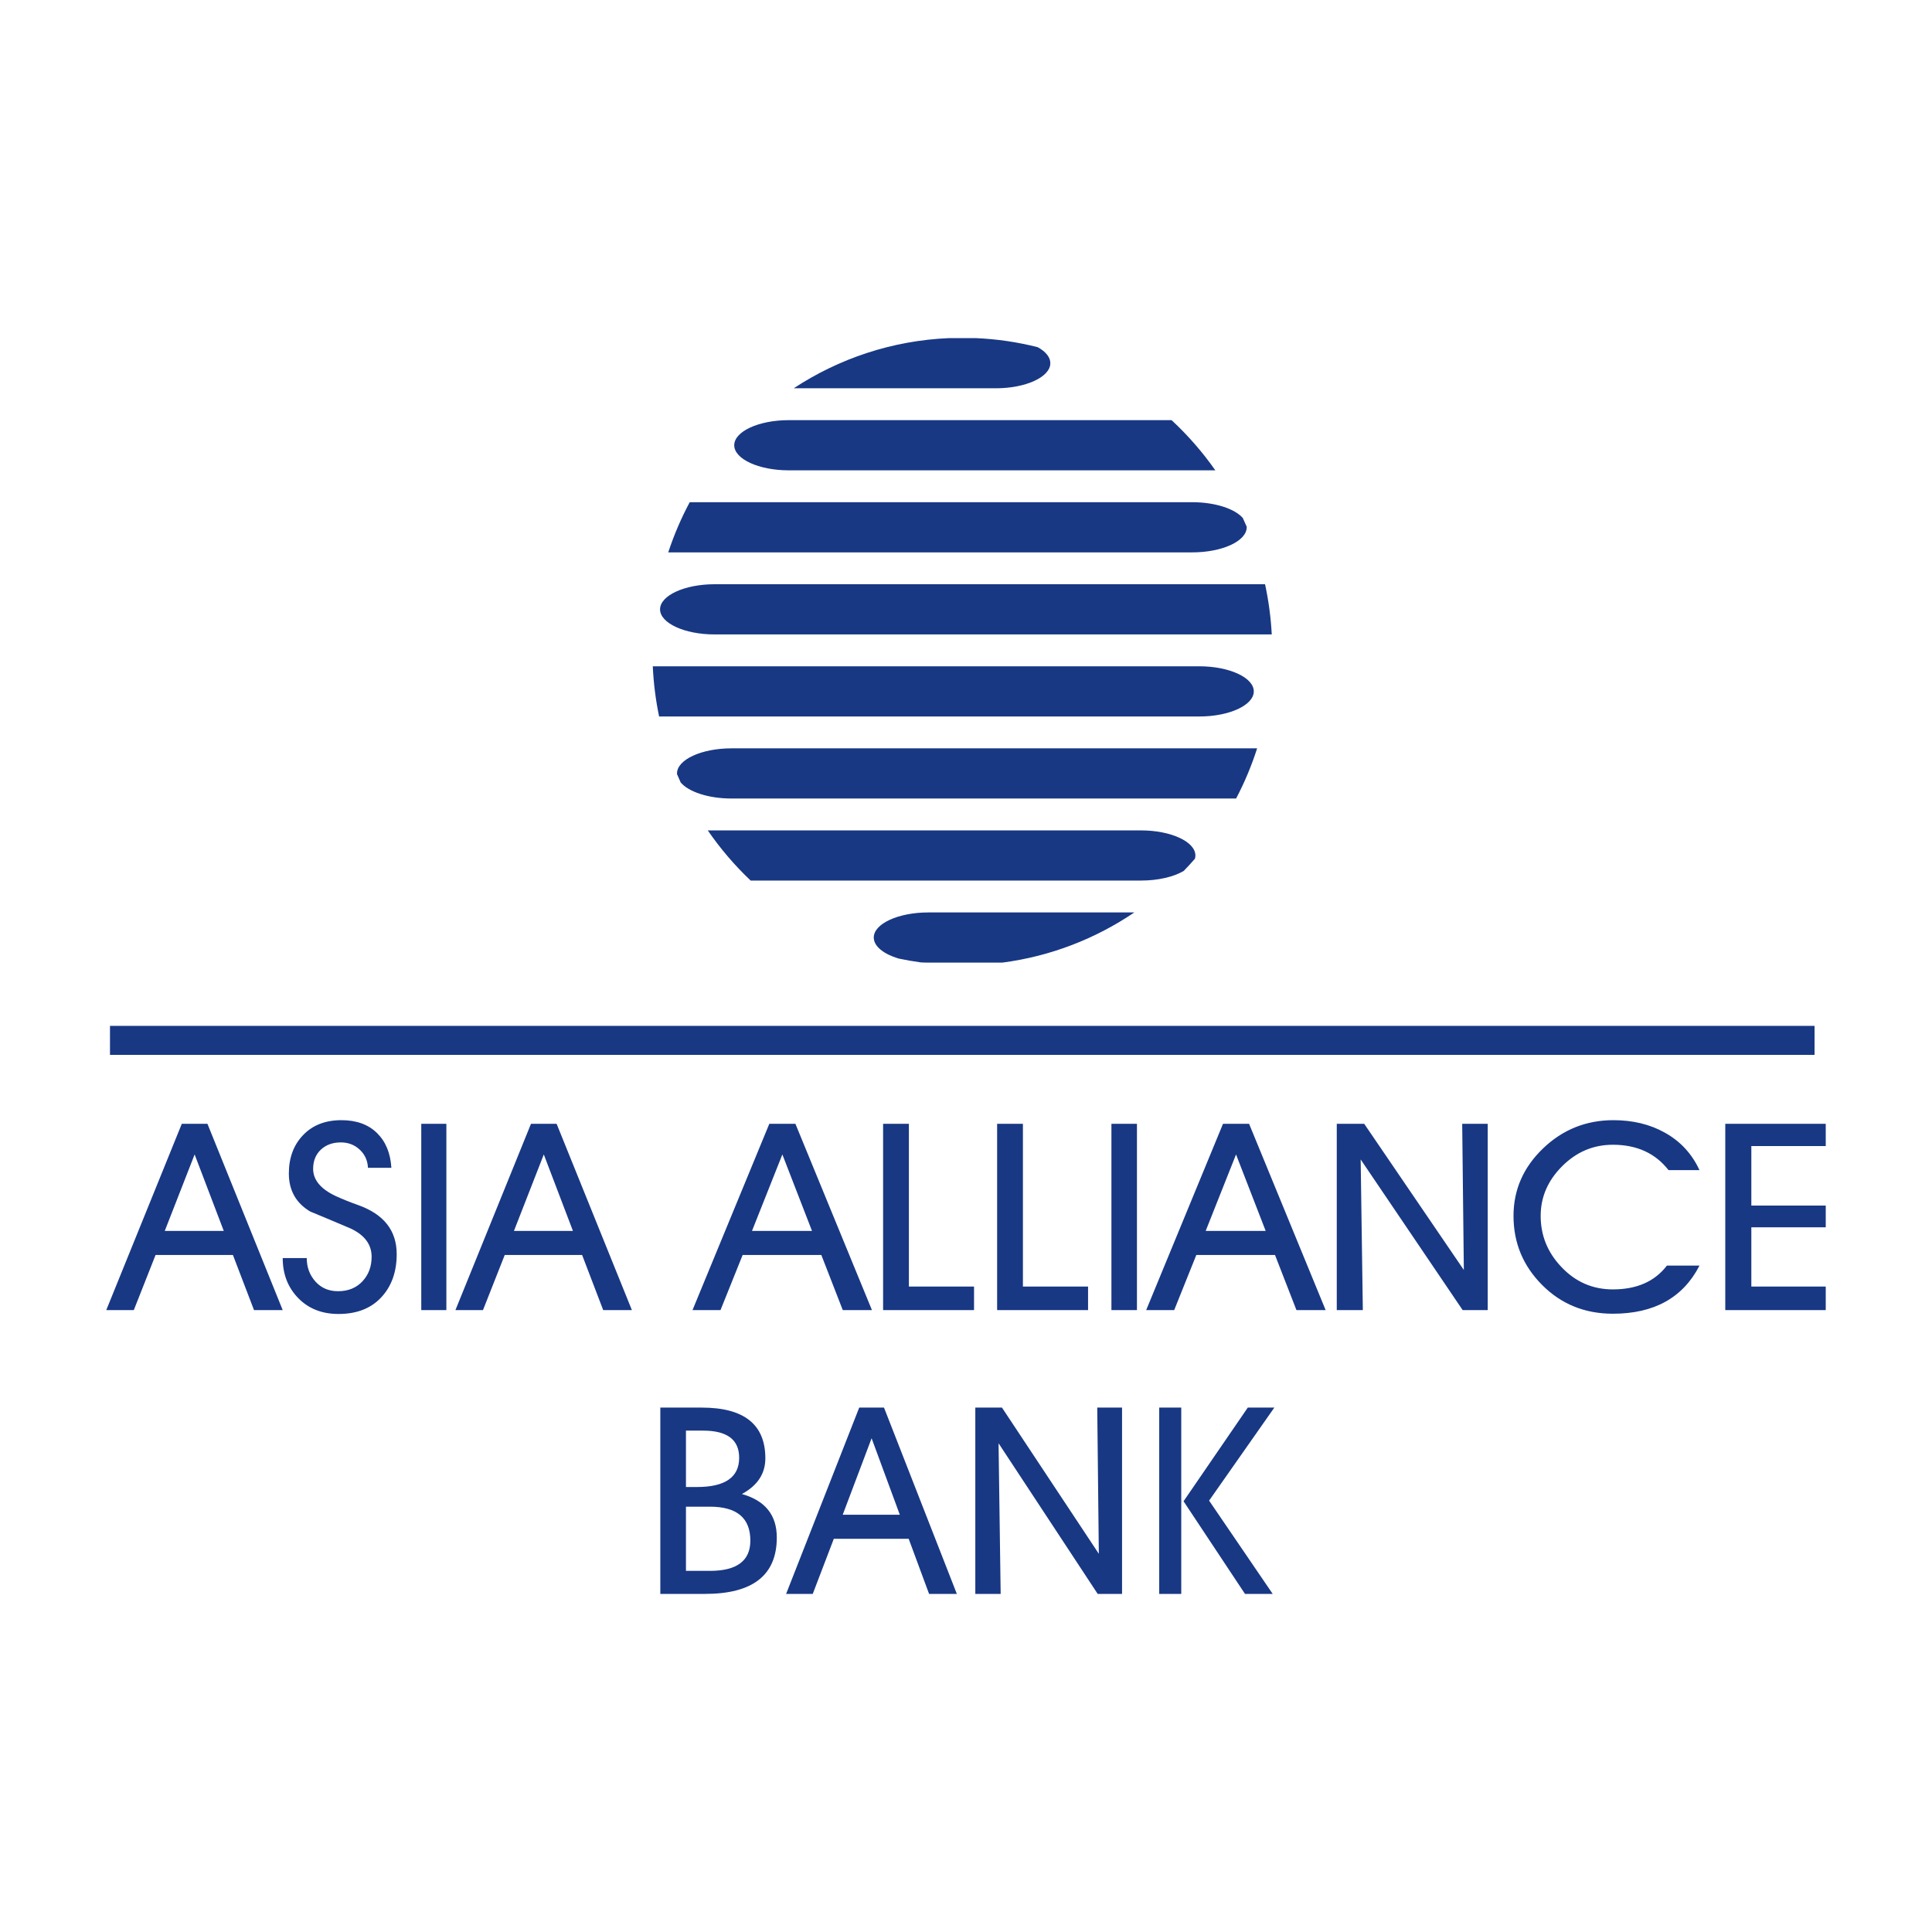
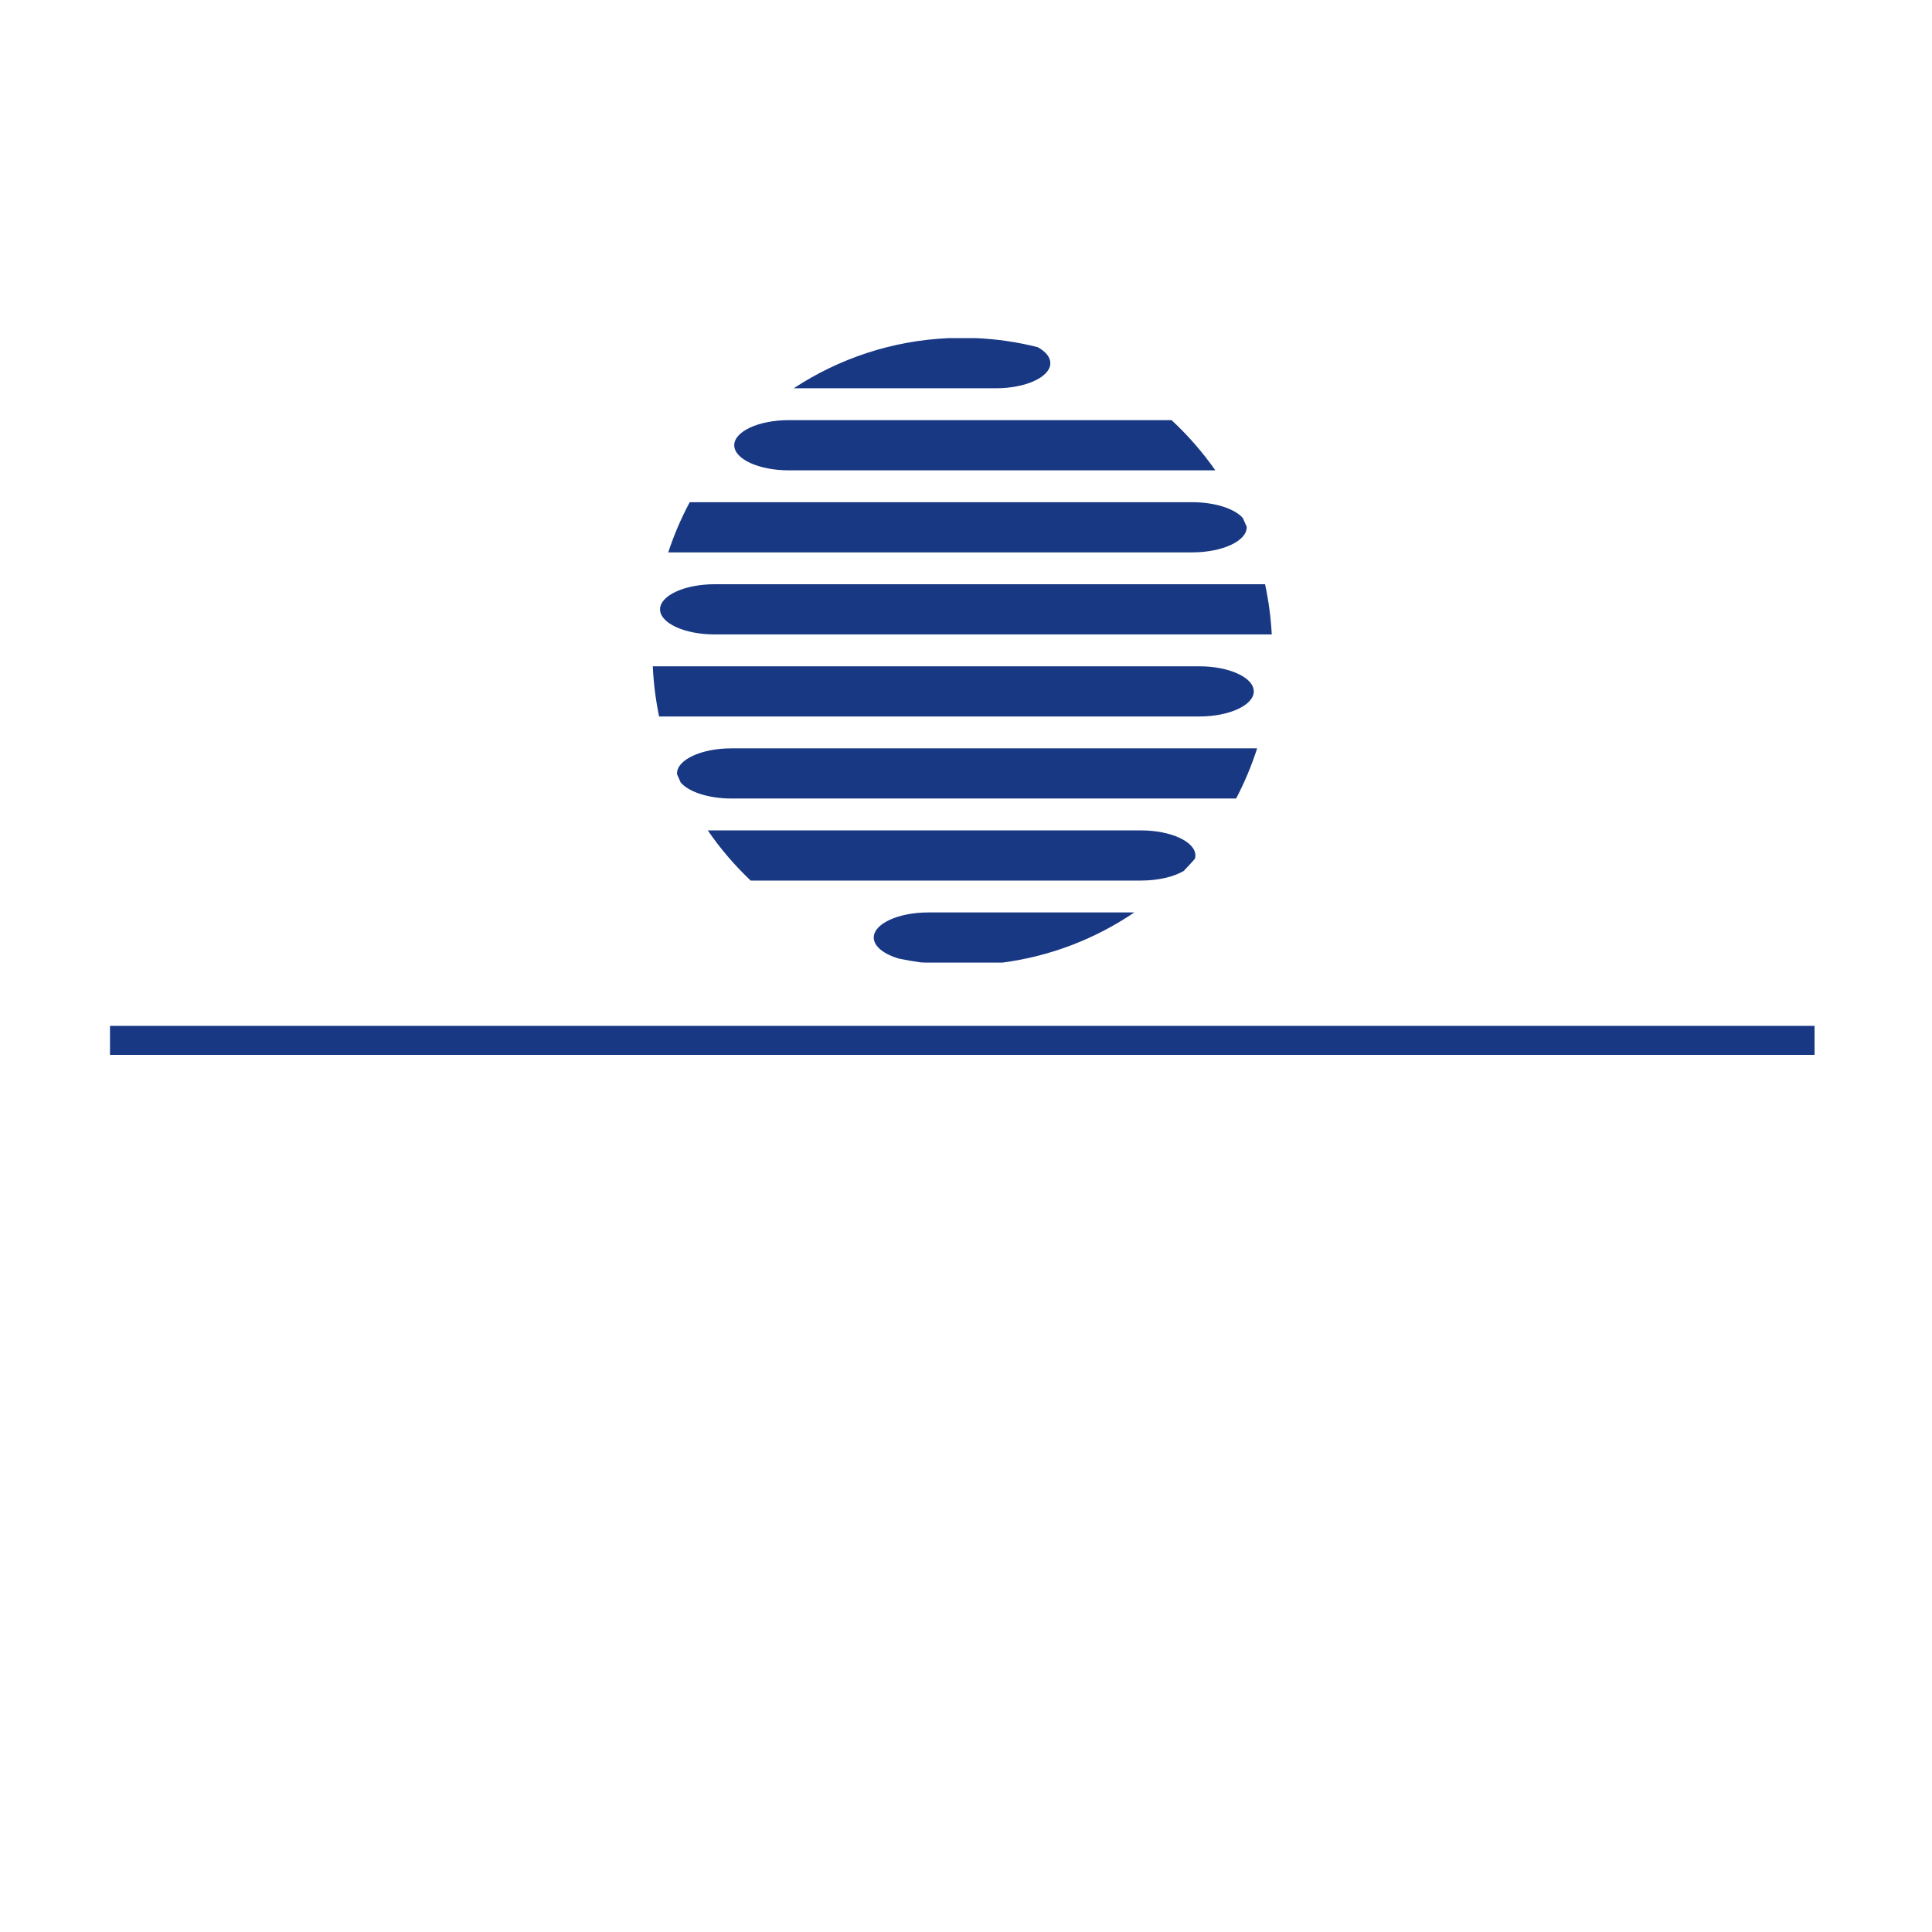
<svg xmlns="http://www.w3.org/2000/svg" viewBox="1932 2450 100 100" width="100" height="100">
  <path fill="#183884" stroke="none" fill-opacity="1" stroke-width="1" stroke-opacity="1" clip-rule="evenodd" color="rgb(51, 51, 51)" fill-rule="evenodd" font-size-adjust="none" id="tSvg129ac38d986" title="Path 31" d="M 1983.876 2499.825 C 1986.382 2499.499 1988.707 2498.586 1990.713 2497.228 C 1987.157 2497.228 1983.601 2497.228 1980.044 2497.228 C 1978.494 2497.228 1977.226 2497.812 1977.226 2498.526 C 1977.226 2498.526 1977.226 2498.526 1977.226 2498.526 C 1977.226 2498.98 1977.737 2499.381 1978.506 2499.613 C 1978.885 2499.693 1979.268 2499.76 1979.656 2499.813 C 1979.783 2499.821 1979.913 2499.825 1980.045 2499.825 C 1981.322 2499.825 1982.599 2499.825 1983.876 2499.825C 1983.876 2499.825 1983.876 2499.825 1983.876 2499.825Z M 1993.268 2495.081 C 1993.467 2494.876 1993.661 2494.664 1993.85 2494.448 C 1993.865 2494.393 1993.873 2494.337 1993.873 2494.28 C 1993.873 2494.28 1993.873 2494.28 1993.873 2494.28 C 1993.873 2493.565 1992.605 2492.981 1991.055 2492.981 C 1983.582 2492.981 1976.108 2492.981 1968.634 2492.981 C 1969.283 2493.925 1970.027 2494.795 1970.854 2495.578 C 1977.588 2495.578 1984.321 2495.578 1991.055 2495.578 C 1991.95 2495.578 1992.751 2495.384 1993.268 2495.081C 1993.268 2495.081 1993.268 2495.081 1993.268 2495.081Z M 1995.981 2491.331 C 1996.415 2490.506 1996.78 2489.637 1997.069 2488.734 C 1988 2488.734 1978.93 2488.734 1969.86 2488.734 C 1968.31 2488.734 1967.042 2489.319 1967.042 2490.033 C 1967.042 2490.033 1967.042 2490.033 1967.042 2490.033 C 1967.042 2490.045 1967.042 2490.058 1967.043 2490.07 C 1967.104 2490.215 1967.167 2490.358 1967.232 2490.5 C 1967.641 2490.985 1968.667 2491.331 1969.86 2491.331 C 1978.567 2491.331 1987.274 2491.331 1995.981 2491.331C 1995.981 2491.331 1995.981 2491.331 1995.981 2491.331Z M 1997.826 2482.838 C 1997.779 2481.951 1997.661 2481.084 1997.479 2480.24 C 1987.98 2480.24 1978.481 2480.24 1968.983 2480.24 C 1967.432 2480.24 1966.164 2480.825 1966.164 2481.539 C 1966.164 2481.539 1966.164 2481.539 1966.164 2481.539 C 1966.164 2482.253 1967.432 2482.838 1968.983 2482.838 C 1978.597 2482.838 1988.212 2482.838 1997.826 2482.838C 1997.826 2482.838 1997.826 2482.838 1997.826 2482.838Z M 1996.528 2477.261 C 1996.463 2477.11 1996.396 2476.96 1996.327 2476.811 C 1995.91 2476.333 1994.892 2475.994 1993.711 2475.994 C 1985.041 2475.994 1976.371 2475.994 1967.7 2475.994 C 1967.258 2476.819 1966.885 2477.687 1966.588 2478.591 C 1975.629 2478.591 1984.67 2478.591 1993.711 2478.591 C 1995.261 2478.591 1996.529 2478.007 1996.529 2477.292 C 1996.529 2477.292 1996.529 2477.292 1996.529 2477.292 C 1996.529 2477.282 1996.529 2477.271 1996.528 2477.261C 1996.528 2477.261 1996.528 2477.261 1996.528 2477.261Z M 1994.905 2474.344 C 1994.243 2473.398 1993.483 2472.528 1992.641 2471.747 C 1986.034 2471.747 1979.428 2471.747 1972.822 2471.747 C 1971.272 2471.747 1970.004 2472.331 1970.004 2473.045 C 1970.004 2473.045 1970.004 2473.045 1970.004 2473.045 C 1970.004 2473.76 1971.272 2474.344 1972.822 2474.344 C 1980.183 2474.344 1987.544 2474.344 1994.905 2474.344C 1994.905 2474.344 1994.905 2474.344 1994.905 2474.344Z M 1985.712 2467.97 C 1984.674 2467.707 1983.596 2467.547 1982.489 2467.5 C 1982.036 2467.5 1981.583 2467.5 1981.13 2467.5 C 1978.171 2467.625 1975.418 2468.562 1973.084 2470.097 C 1976.572 2470.097 1980.059 2470.097 1983.547 2470.097 C 1985.097 2470.097 1986.365 2469.513 1986.365 2468.799 C 1986.365 2468.799 1986.365 2468.799 1986.365 2468.799 C 1986.366 2468.484 1986.12 2468.195 1985.712 2467.97C 1985.712 2467.97 1985.712 2467.97 1985.712 2467.97Z M 1965.788 2484.488 C 1965.829 2485.374 1965.94 2486.241 1966.115 2487.085 C 1975.436 2487.085 1984.757 2487.085 1994.078 2487.085 C 1995.628 2487.085 1996.896 2486.5 1996.896 2485.786 C 1996.896 2485.786 1996.896 2485.786 1996.896 2485.786 C 1996.896 2485.072 1995.628 2484.487 1994.078 2484.487 C 1984.648 2484.487 1975.218 2484.487 1965.788 2484.487C 1965.788 2484.487 1965.788 2484.487 1965.788 2484.488Z" style="" />
  <path fill="#183884" stroke="none" fill-opacity="1" stroke-width="1" stroke-opacity="1" clip-rule="evenodd" color="rgb(51, 51, 51)" fill-rule="evenodd" font-size-adjust="none" id="tSvg15079ebd487" title="Path 32" d="M 1937.693 2503.098 C 1967.103 2503.098 1996.512 2503.098 2025.921 2503.098 C 2025.921 2503.598 2025.921 2504.099 2025.921 2504.6 C 1996.512 2504.6 1967.103 2504.6 1937.693 2504.6C 1937.693 2504.099 1937.693 2503.598 1937.693 2503.098Z" style="" />
-   <path fill="#183884" stroke="none" fill-opacity="1" stroke-width="1" stroke-opacity="1" color="rgb(51, 51, 51)" font-size-adjust="none" id="tSvgb69e60f9ee" title="Path 33" d="M 1940.528 2513.712 C 1941.546 2513.712 1942.564 2513.712 1943.582 2513.712 C 1943.079 2512.393 1942.576 2511.074 1942.074 2509.754 C 1941.559 2511.074 1941.043 2512.393 1940.528 2513.712C 1940.528 2513.712 1940.528 2513.712 1940.528 2513.712Z M 1993.141 2522.857 C 1993.141 2526.071 1993.141 2529.286 1993.141 2532.5 C 1992.761 2532.5 1992.381 2532.5 1992.001 2532.5 C 1992.001 2529.286 1992.001 2526.071 1992.001 2522.857 C 1992.381 2522.857 1992.761 2522.857 1993.141 2522.857C 1993.141 2522.857 1993.141 2522.857 1993.141 2522.857Z M 1996.441 2532.5 C 1995.381 2530.902 1994.321 2529.303 1993.261 2527.705 C 1994.369 2526.089 1995.477 2524.473 1996.585 2522.857 C 1997.043 2522.857 1997.501 2522.857 1997.959 2522.857 C 1996.834 2524.462 1995.709 2526.067 1994.583 2527.672 C 1995.681 2529.281 1996.778 2530.89 1997.875 2532.5 C 1997.397 2532.5 1996.919 2532.5 1996.441 2532.5C 1996.441 2532.5 1996.441 2532.5 1996.441 2532.5Z M 1993.201 2527.705 C 1993.197 2527.714 1993.193 2527.723 1993.189 2527.732 C 1993.189 2527.714 1993.189 2527.696 1993.189 2527.678 C 1993.193 2527.687 1993.197 2527.696 1993.201 2527.705C 1993.201 2527.705 1993.201 2527.705 1993.201 2527.705Z M 1983.685 2524.703 C 1983.721 2527.302 1983.757 2529.901 1983.794 2532.5 C 1983.357 2532.5 1982.92 2532.5 1982.482 2532.5 C 1982.482 2529.286 1982.482 2526.071 1982.482 2522.857 C 1982.942 2522.857 1983.402 2522.857 1983.862 2522.857 C 1985.533 2525.379 1987.204 2527.902 1988.875 2530.424 C 1988.848 2527.902 1988.821 2525.379 1988.793 2522.857 C 1989.221 2522.857 1989.649 2522.857 1990.077 2522.857 C 1990.077 2526.071 1990.077 2529.286 1990.077 2532.5 C 1989.657 2532.5 1989.237 2532.5 1988.816 2532.5 C 1987.106 2529.901 1985.395 2527.302 1983.685 2524.703C 1983.685 2524.703 1983.685 2524.703 1983.685 2524.703Z M 1975.619 2528.402 C 1976.604 2528.402 1977.589 2528.402 1978.574 2528.402 C 1978.087 2527.082 1977.601 2525.763 1977.114 2524.444 C 1976.616 2525.763 1976.118 2527.082 1975.619 2528.402C 1975.619 2528.402 1975.619 2528.402 1975.619 2528.402Z M 1979.033 2529.647 C 1977.741 2529.647 1976.449 2529.647 1975.158 2529.647 C 1974.795 2530.598 1974.432 2531.549 1974.068 2532.5 C 1973.609 2532.5 1973.149 2532.5 1972.689 2532.5 C 1973.95 2529.286 1975.211 2526.071 1976.473 2522.857 C 1976.9 2522.857 1977.328 2522.857 1977.756 2522.857 C 1979.013 2526.071 1980.269 2529.286 1981.526 2532.5 C 1981.047 2532.5 1980.568 2532.5 1980.089 2532.5 C 1979.737 2531.549 1979.385 2530.598 1979.033 2529.647C 1979.033 2529.647 1979.033 2529.647 1979.033 2529.647Z M 1967.505 2524.049 C 1967.505 2525.022 1967.505 2525.995 1967.505 2526.968 C 1967.694 2526.968 1967.882 2526.968 1968.07 2526.968 C 1969.529 2526.968 1970.259 2526.464 1970.259 2525.455 C 1970.259 2524.517 1969.637 2524.049 1968.395 2524.049 C 1968.098 2524.049 1967.802 2524.049 1967.505 2524.049C 1967.505 2524.049 1967.505 2524.049 1967.505 2524.049Z M 1967.505 2527.986 C 1967.505 2529.094 1967.505 2530.201 1967.505 2531.308 C 1967.92 2531.308 1968.334 2531.308 1968.748 2531.308 C 1970.141 2531.308 1970.838 2530.786 1970.838 2529.741 C 1970.838 2528.571 1970.141 2527.986 1968.748 2527.986 C 1968.334 2527.986 1967.92 2527.986 1967.505 2527.986C 1967.505 2527.986 1967.505 2527.986 1967.505 2527.986Z M 1966.178 2532.5 C 1966.178 2529.286 1966.178 2526.071 1966.178 2522.857 C 1966.893 2522.857 1967.609 2522.857 1968.324 2522.857 C 1970.517 2522.857 1971.614 2523.732 1971.614 2525.482 C 1971.614 2526.276 1971.209 2526.892 1970.4 2527.33 C 1971.605 2527.669 1972.207 2528.419 1972.207 2529.58 C 1972.207 2531.527 1970.969 2532.5 1968.494 2532.5 C 1967.722 2532.5 1966.95 2532.5 1966.178 2532.5C 1966.178 2532.5 1966.178 2532.5 1966.178 2532.5Z M 1970.923 2513.712 C 1971.959 2513.712 1972.994 2513.712 1974.029 2513.712 C 1973.518 2512.393 1973.006 2511.074 1972.495 2509.754 C 1971.971 2511.074 1971.447 2512.393 1970.923 2513.712C 1970.923 2513.712 1970.923 2513.712 1970.923 2513.712Z M 1974.512 2514.958 C 1973.154 2514.958 1971.796 2514.958 1970.439 2514.958 C 1970.057 2515.909 1969.675 2516.86 1969.293 2517.811 C 1968.81 2517.811 1968.327 2517.811 1967.844 2517.811 C 1969.169 2514.596 1970.495 2511.382 1971.82 2508.167 C 1972.27 2508.167 1972.72 2508.167 1973.17 2508.167 C 1974.49 2511.382 1975.811 2514.596 1977.132 2517.811 C 1976.629 2517.811 1976.125 2517.811 1975.622 2517.811 C 1975.252 2516.86 1974.882 2515.909 1974.512 2514.958C 1974.512 2514.958 1974.512 2514.958 1974.512 2514.958Z M 1982.416 2516.592 C 1982.416 2516.998 1982.416 2517.404 1982.416 2517.811 C 1980.847 2517.811 1979.278 2517.811 1977.709 2517.811 C 1977.709 2514.596 1977.709 2511.382 1977.709 2508.167 C 1978.154 2508.167 1978.599 2508.167 1979.044 2508.167 C 1979.044 2510.975 1979.044 2513.783 1979.044 2516.592 C 1980.168 2516.592 1981.292 2516.592 1982.416 2516.592C 1982.416 2516.592 1982.416 2516.592 1982.416 2516.592Z M 1988.318 2516.592 C 1988.318 2516.998 1988.318 2517.404 1988.318 2517.811 C 1986.749 2517.811 1985.18 2517.811 1983.611 2517.811 C 1983.611 2514.596 1983.611 2511.382 1983.611 2508.167 C 1984.056 2508.167 1984.501 2508.167 1984.946 2508.167 C 1984.946 2510.975 1984.946 2513.783 1984.946 2516.592 C 1986.07 2516.592 1987.194 2516.592 1988.318 2516.592C 1988.318 2516.592 1988.318 2516.592 1988.318 2516.592Z M 1990.848 2508.167 C 1990.848 2511.382 1990.848 2514.596 1990.848 2517.811 C 1990.408 2517.811 1989.967 2517.811 1989.527 2517.811 C 1989.527 2514.596 1989.527 2511.382 1989.527 2508.167 C 1989.967 2508.167 1990.408 2508.167 1990.848 2508.167C 1990.848 2508.167 1990.848 2508.167 1990.848 2508.167Z M 1994.406 2513.712 C 1995.441 2513.712 1996.476 2513.712 1997.511 2513.712 C 1997 2512.393 1996.489 2511.074 1995.977 2509.754 C 1995.453 2511.074 1994.93 2512.393 1994.406 2513.712C 1994.406 2513.712 1994.406 2513.712 1994.406 2513.712Z M 1997.994 2514.958 C 1996.636 2514.958 1995.279 2514.958 1993.921 2514.958 C 1993.539 2515.909 1993.157 2516.86 1992.776 2517.811 C 1992.292 2517.811 1991.809 2517.811 1991.326 2517.811 C 1992.652 2514.596 1993.977 2511.382 1995.303 2508.167 C 1995.753 2508.167 1996.202 2508.167 1996.652 2508.167 C 1997.973 2511.382 1999.294 2514.596 2000.615 2517.811 C 2000.111 2517.811 1999.608 2517.811 1999.104 2517.811 C 1998.734 2516.86 1998.364 2515.909 1997.994 2514.958C 1997.994 2514.958 1997.994 2514.958 1997.994 2514.958Z M 2002.428 2510.013 C 2002.465 2512.612 2002.503 2515.211 2002.54 2517.811 C 2002.09 2517.811 2001.641 2517.811 2001.191 2517.811 C 2001.191 2514.596 2001.191 2511.382 2001.191 2508.167 C 2001.664 2508.167 2002.137 2508.167 2002.611 2508.167 C 2004.33 2510.69 2006.049 2513.212 2007.768 2515.734 C 2007.74 2513.212 2007.711 2510.69 2007.683 2508.167 C 2008.124 2508.167 2008.564 2508.167 2009.004 2508.167 C 2009.004 2511.382 2009.004 2514.596 2009.004 2517.811 C 2008.572 2517.811 2008.139 2517.811 2007.707 2517.811 C 2005.947 2515.211 2004.187 2512.612 2002.428 2510.013C 2002.428 2510.013 2002.428 2510.013 2002.428 2510.013Z M 2018.279 2515.507 C 2018.841 2515.507 2019.403 2515.507 2019.966 2515.507 C 2019.113 2517.168 2017.619 2517.998 2015.483 2517.998 C 2014.03 2517.998 2012.81 2517.503 2011.822 2516.512 C 2010.833 2515.52 2010.339 2514.328 2010.339 2512.935 C 2010.339 2511.587 2010.847 2510.424 2011.864 2509.446 C 2012.88 2508.469 2014.096 2507.98 2015.511 2507.98 C 2016.513 2507.98 2017.398 2508.194 2018.167 2508.623 C 2018.972 2509.069 2019.572 2509.716 2019.965 2510.565 C 2019.431 2510.565 2018.897 2510.565 2018.363 2510.565 C 2017.679 2509.69 2016.719 2509.252 2015.482 2509.252 C 2014.471 2509.252 2013.595 2509.623 2012.855 2510.364 C 2012.114 2511.105 2011.745 2511.962 2011.745 2512.935 C 2011.745 2513.944 2012.1 2514.824 2012.813 2515.574 C 2013.543 2516.351 2014.433 2516.739 2015.483 2516.739 C 2016.719 2516.739 2017.652 2516.328 2018.279 2515.507C 2018.279 2515.507 2018.279 2515.507 2018.279 2515.507Z M 2026.5 2516.592 C 2026.5 2516.998 2026.5 2517.404 2026.5 2517.811 C 2024.767 2517.811 2023.034 2517.811 2021.3 2517.811 C 2021.3 2514.596 2021.3 2511.382 2021.3 2508.167 C 2023.034 2508.167 2024.767 2508.167 2026.5 2508.167 C 2026.5 2508.551 2026.5 2508.935 2026.5 2509.319 C 2025.216 2509.319 2023.933 2509.319 2022.649 2509.319 C 2022.649 2510.346 2022.649 2511.373 2022.649 2512.4 C 2023.933 2512.4 2025.216 2512.4 2026.5 2512.4 C 2026.5 2512.775 2026.5 2513.15 2026.5 2513.525 C 2025.216 2513.525 2023.933 2513.525 2022.649 2513.525 C 2022.649 2514.547 2022.649 2515.569 2022.649 2516.592 C 2023.933 2516.592 2025.216 2516.592 2026.5 2516.592C 2026.5 2516.592 2026.5 2516.592 2026.5 2516.592Z M 1944.056 2514.958 C 1942.721 2514.958 1941.387 2514.958 1940.052 2514.958 C 1939.676 2515.909 1939.301 2516.86 1938.926 2517.811 C 1938.45 2517.811 1937.975 2517.811 1937.5 2517.811 C 1938.803 2514.596 1940.107 2511.382 1941.41 2508.167 C 1941.853 2508.167 1942.295 2508.167 1942.737 2508.167 C 1944.036 2511.382 1945.334 2514.596 1946.633 2517.811 C 1946.138 2517.811 1945.643 2517.811 1945.148 2517.811 C 1944.784 2516.86 1944.42 2515.909 1944.056 2514.958C 1944.056 2514.958 1944.056 2514.958 1944.056 2514.958Z M 1946.633 2515.118 C 1947.048 2515.118 1947.463 2515.118 1947.877 2515.118 C 1947.877 2515.592 1948.027 2515.996 1948.326 2516.331 C 1948.626 2516.665 1949.015 2516.833 1949.494 2516.833 C 1950.019 2516.833 1950.44 2516.663 1950.758 2516.324 C 1951.076 2515.985 1951.235 2515.56 1951.235 2515.051 C 1951.235 2514.409 1950.866 2513.917 1950.129 2513.578 C 1949.438 2513.284 1948.747 2512.993 1948.057 2512.708 C 1947.32 2512.27 1946.951 2511.614 1946.951 2510.739 C 1946.951 2509.926 1947.198 2509.263 1947.69 2508.75 C 1948.183 2508.236 1948.844 2507.98 1949.673 2507.98 C 1950.447 2507.98 1951.06 2508.201 1951.511 2508.643 C 1951.962 2509.084 1952.211 2509.685 1952.257 2510.444 C 1951.853 2510.444 1951.45 2510.444 1951.046 2510.444 C 1951.027 2510.064 1950.885 2509.752 1950.617 2509.504 C 1950.353 2509.257 1950.026 2509.131 1949.641 2509.131 C 1949.217 2509.131 1948.874 2509.256 1948.607 2509.506 C 1948.342 2509.756 1948.208 2510.089 1948.208 2510.5 C 1948.208 2511.071 1948.598 2511.542 1949.378 2511.908 C 1949.71 2512.06 1950.085 2512.212 1950.509 2512.364 C 1951.859 2512.837 1952.533 2513.687 1952.533 2514.913 C 1952.533 2515.835 1952.266 2516.58 1951.732 2517.152 C 1951.198 2517.726 1950.461 2518.011 1949.521 2518.011 C 1948.664 2518.011 1947.969 2517.737 1947.435 2517.188 C 1946.901 2516.638 1946.633 2515.949 1946.633 2515.118C 1946.633 2515.118 1946.633 2515.118 1946.633 2515.118Z M 1955.104 2508.167 C 1955.104 2511.382 1955.104 2514.596 1955.104 2517.811 C 1954.671 2517.811 1954.238 2517.811 1953.805 2517.811 C 1953.805 2514.596 1953.805 2511.382 1953.805 2508.167 C 1954.238 2508.167 1954.671 2508.167 1955.104 2508.167C 1955.104 2508.167 1955.104 2508.167 1955.104 2508.167Z M 1958.602 2513.712 C 1959.62 2513.712 1960.637 2513.712 1961.655 2513.712 C 1961.153 2512.393 1960.65 2511.074 1960.147 2509.754 C 1959.632 2511.074 1959.117 2512.393 1958.602 2513.712C 1958.602 2513.712 1958.602 2513.712 1958.602 2513.712Z M 1962.13 2514.958 C 1960.795 2514.958 1959.46 2514.958 1958.125 2514.958 C 1957.75 2515.909 1957.374 2516.86 1956.999 2517.811 C 1956.524 2517.811 1956.049 2517.811 1955.573 2517.811 C 1956.877 2514.596 1958.18 2511.382 1959.484 2508.167 C 1959.926 2508.167 1960.368 2508.167 1960.81 2508.167 C 1962.109 2511.382 1963.408 2514.596 1964.707 2517.811 C 1964.212 2517.811 1963.717 2517.811 1963.222 2517.811 C 1962.858 2516.86 1962.494 2515.909 1962.13 2514.958C 1962.13 2514.958 1962.13 2514.958 1962.13 2514.958Z" style="" />
  <defs />
</svg>